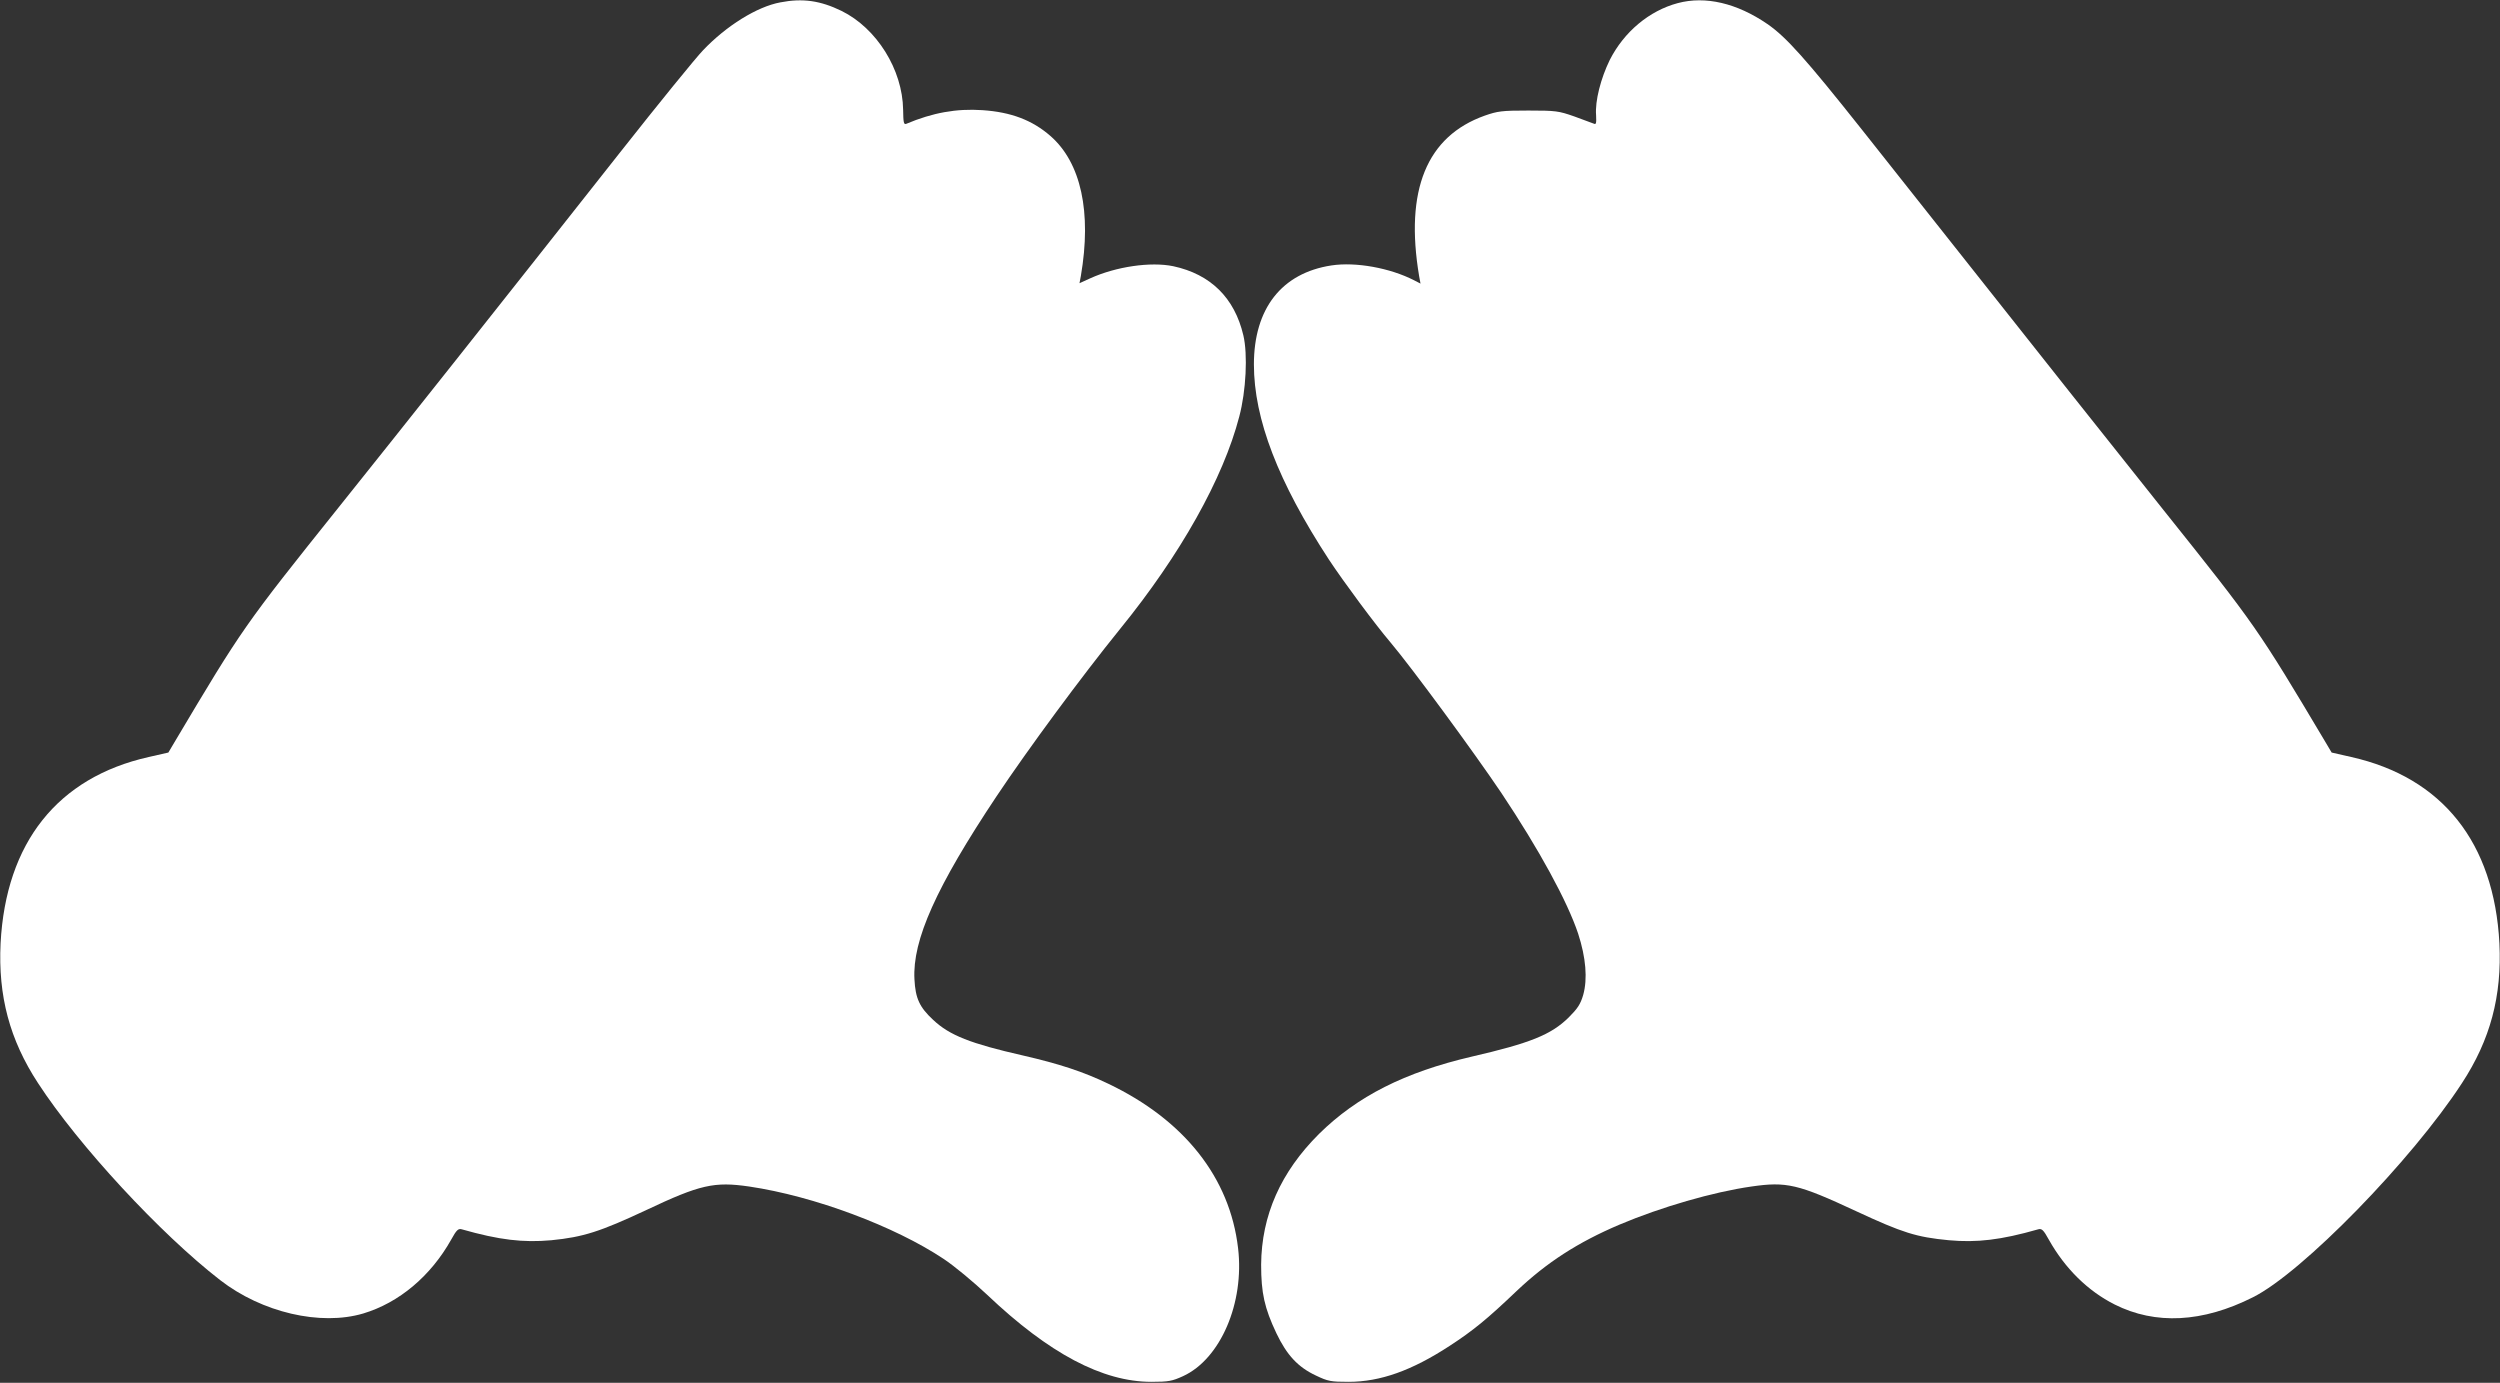
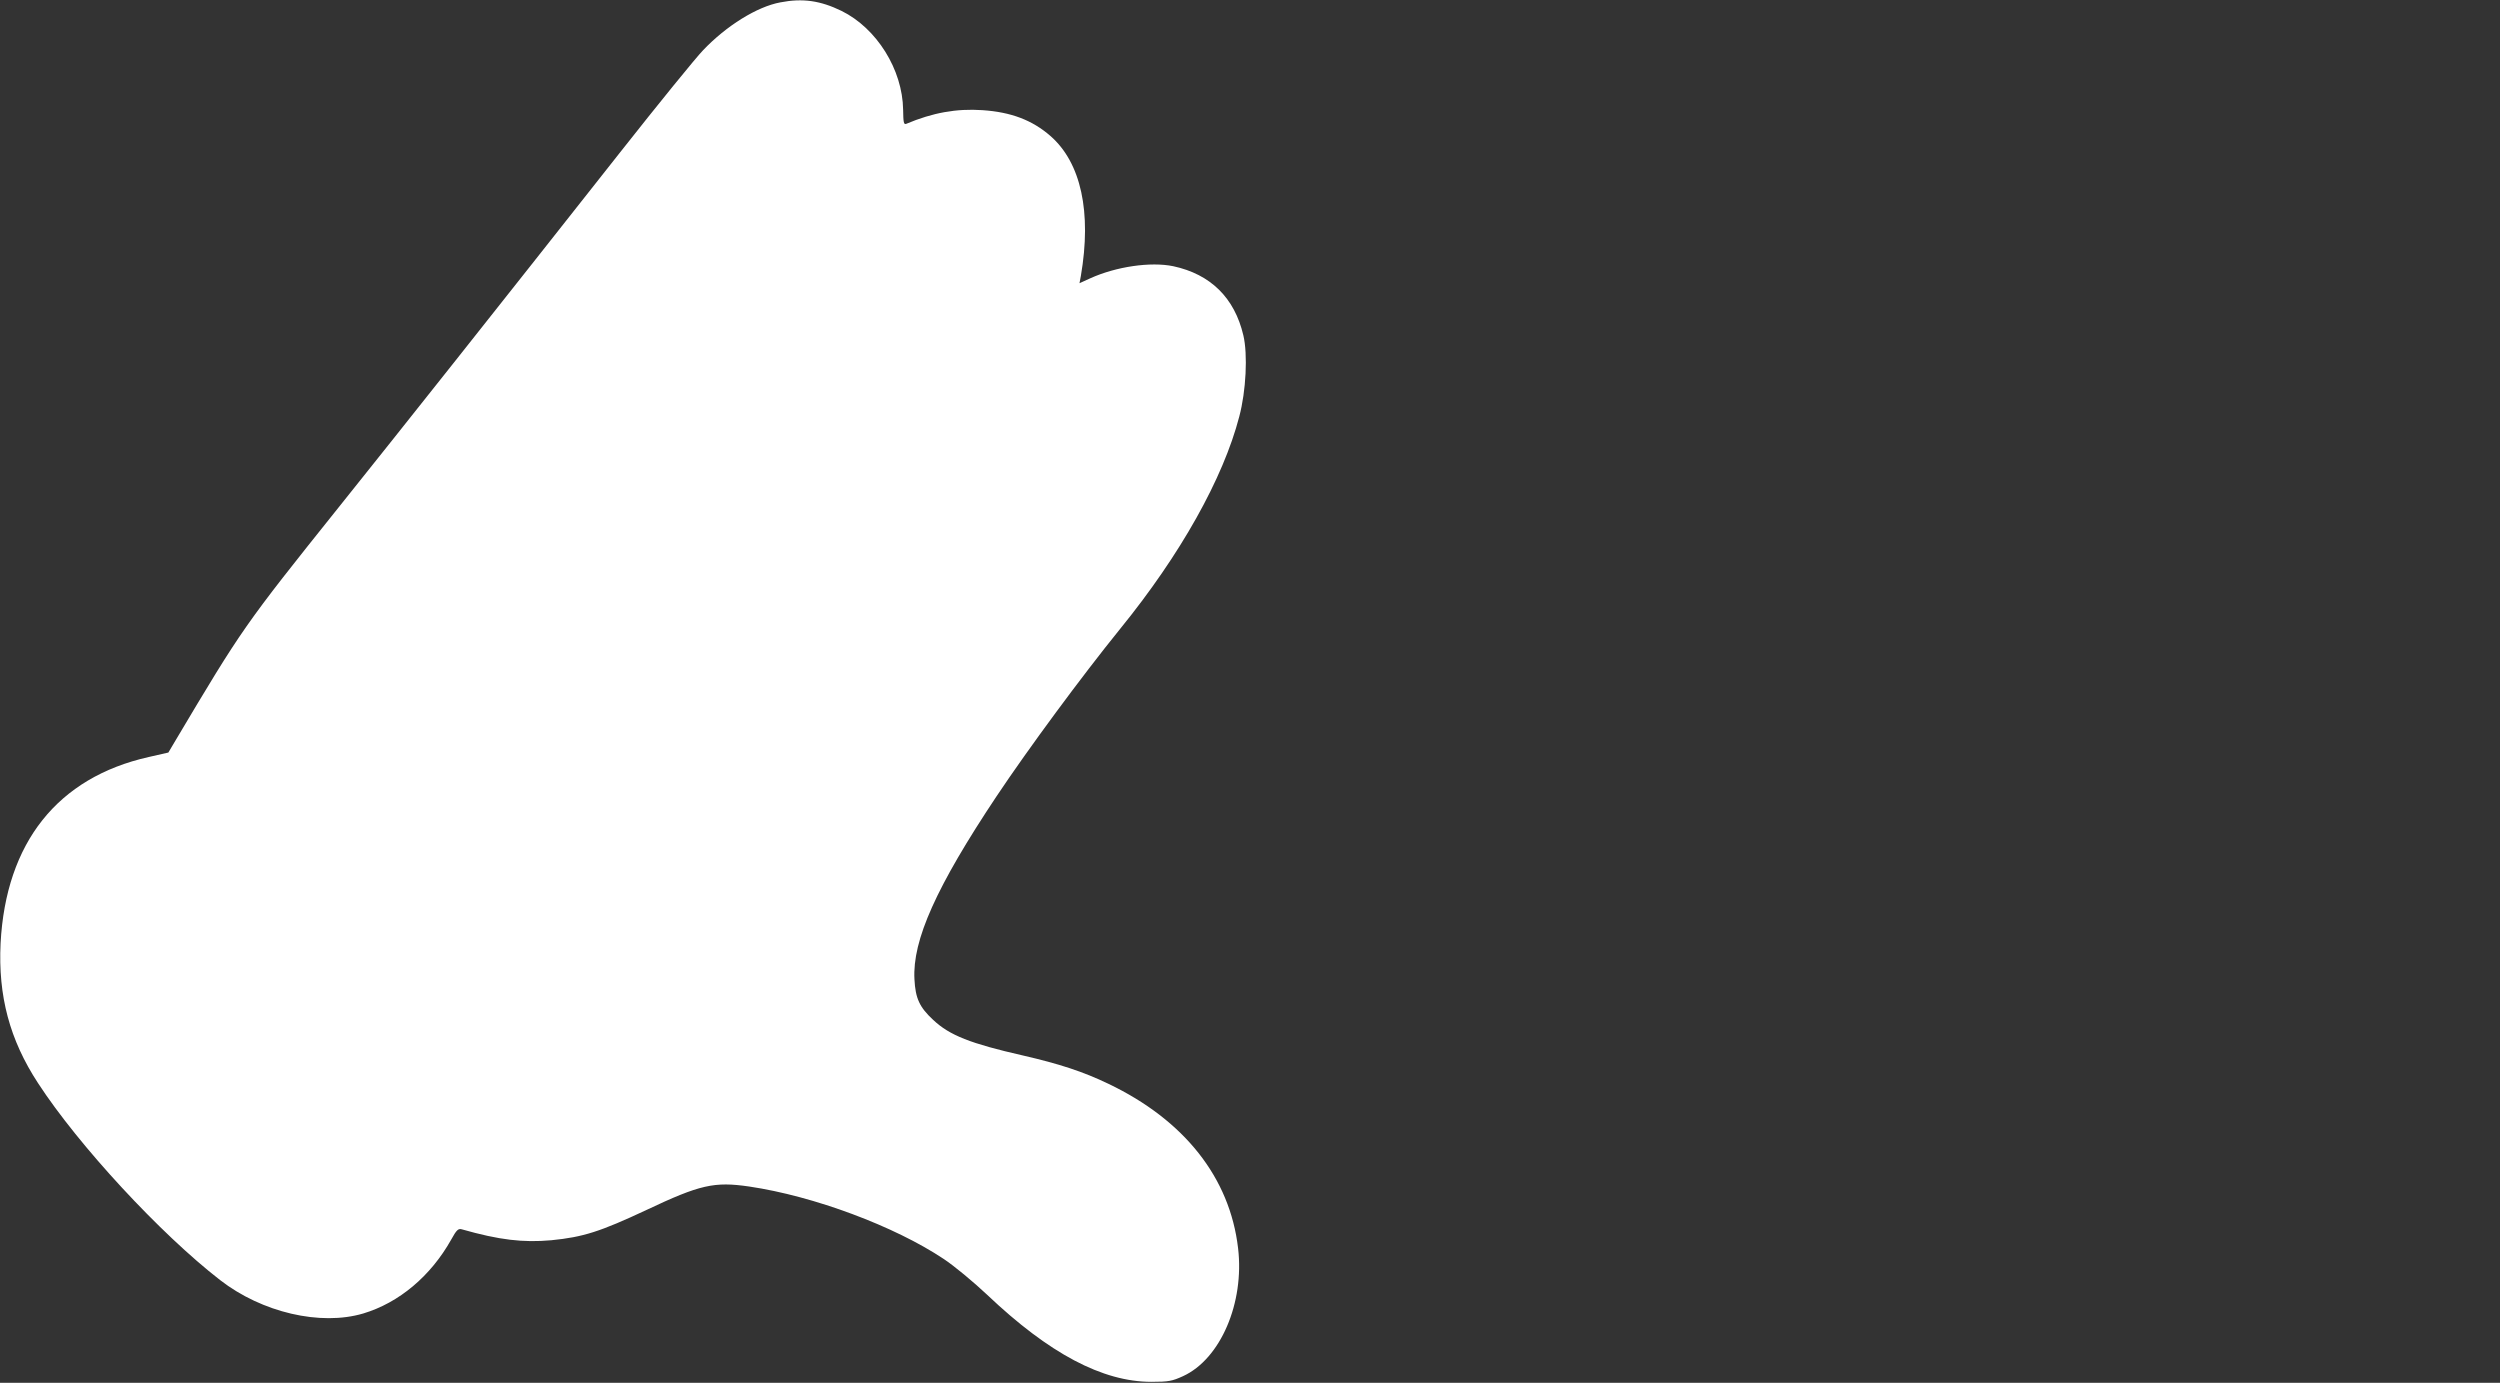
<svg xmlns="http://www.w3.org/2000/svg" version="1.0" width="1280pt" height="708pt" viewBox="0 0 1280 708" preserveAspectRatio="xMidYMid meet">
  <rect x="0" y="0" width="1280" height="708" fill="#333333" stroke="none" />
  <g transform="translate(0,708) scale(0.1,-0.1)" fill="#ffffff" stroke="none">
    <path d="M3996 7068 c-120 -22 -277 -120 -396 -245 -36 -37 -228 -273 -425 -523 -649 -823 -1114 -1409 -1435 -1810 -492 -615 -498 -624 -846 -1209 l-32 -54 -101 -23 c-466 -105 -731 -438 -758 -954 -13 -269 46 -493 192 -716 207 -318 626 -771 932 -1008 214 -166 514 -236 733 -171 183 55 345 191 450 378 27 49 36 58 54 53 193 -55 315 -69 459 -56 163 16 250 44 487 155 275 130 347 146 526 120 331 -49 744 -203 996 -371 53 -35 153 -118 223 -184 316 -300 590 -445 840 -445 89 0 107 4 162 29 192 88 315 375 282 655 -42 361 -275 656 -664 842 -129 62 -251 102 -438 145 -268 61 -375 103 -459 182 -70 65 -91 110 -96 208 -11 200 111 473 421 938 163 244 433 610 632 856 309 380 528 771 610 1087 35 131 44 319 21 416 -45 192 -168 313 -359 354 -116 24 -293 -2 -425 -62 l-55 -25 7 37 c56 327 1 580 -156 717 -93 81 -201 122 -348 132 -133 9 -255 -13 -390 -70 -13 -5 -15 7 -16 72 -3 206 -135 417 -315 506 -109 53 -199 66 -313 44z" />
-     <path d="M8590 7064 c-146 -39 -275 -147 -348 -291 -46 -94 -76 -210 -70 -283 2 -42 0 -49 -12 -43 -8 3 -53 20 -100 37 -80 28 -94 30 -235 30 -136 0 -157 -3 -223 -26 -298 -106 -410 -382 -336 -822 l7 -38 -33 17 c-123 63 -298 95 -423 76 -255 -39 -397 -221 -397 -507 0 -279 124 -601 384 -999 76 -115 236 -331 316 -425 108 -128 425 -559 567 -770 193 -289 338 -555 393 -720 40 -123 49 -232 26 -314 -14 -48 -29 -70 -74 -115 -90 -89 -198 -132 -497 -201 -343 -80 -586 -203 -781 -395 -197 -196 -295 -418 -297 -670 0 -145 17 -222 78 -351 54 -113 111 -174 203 -217 61 -29 75 -32 167 -32 162 0 324 58 517 184 121 79 191 136 342 280 155 147 314 250 528 341 213 90 479 167 675 195 180 26 238 13 538 -127 237 -110 306 -132 473 -148 143 -13 266 1 458 56 18 5 27 -4 54 -53 83 -148 200 -263 337 -332 209 -105 450 -93 708 37 251 125 813 701 1070 1096 146 223 205 447 192 716 -27 516 -292 849 -758 954 l-101 23 -32 54 c-346 581 -357 597 -826 1184 -265 332 -511 642 -1546 1950 -288 363 -389 476 -485 542 -156 107 -317 145 -459 107z" />
  </g>
</svg>